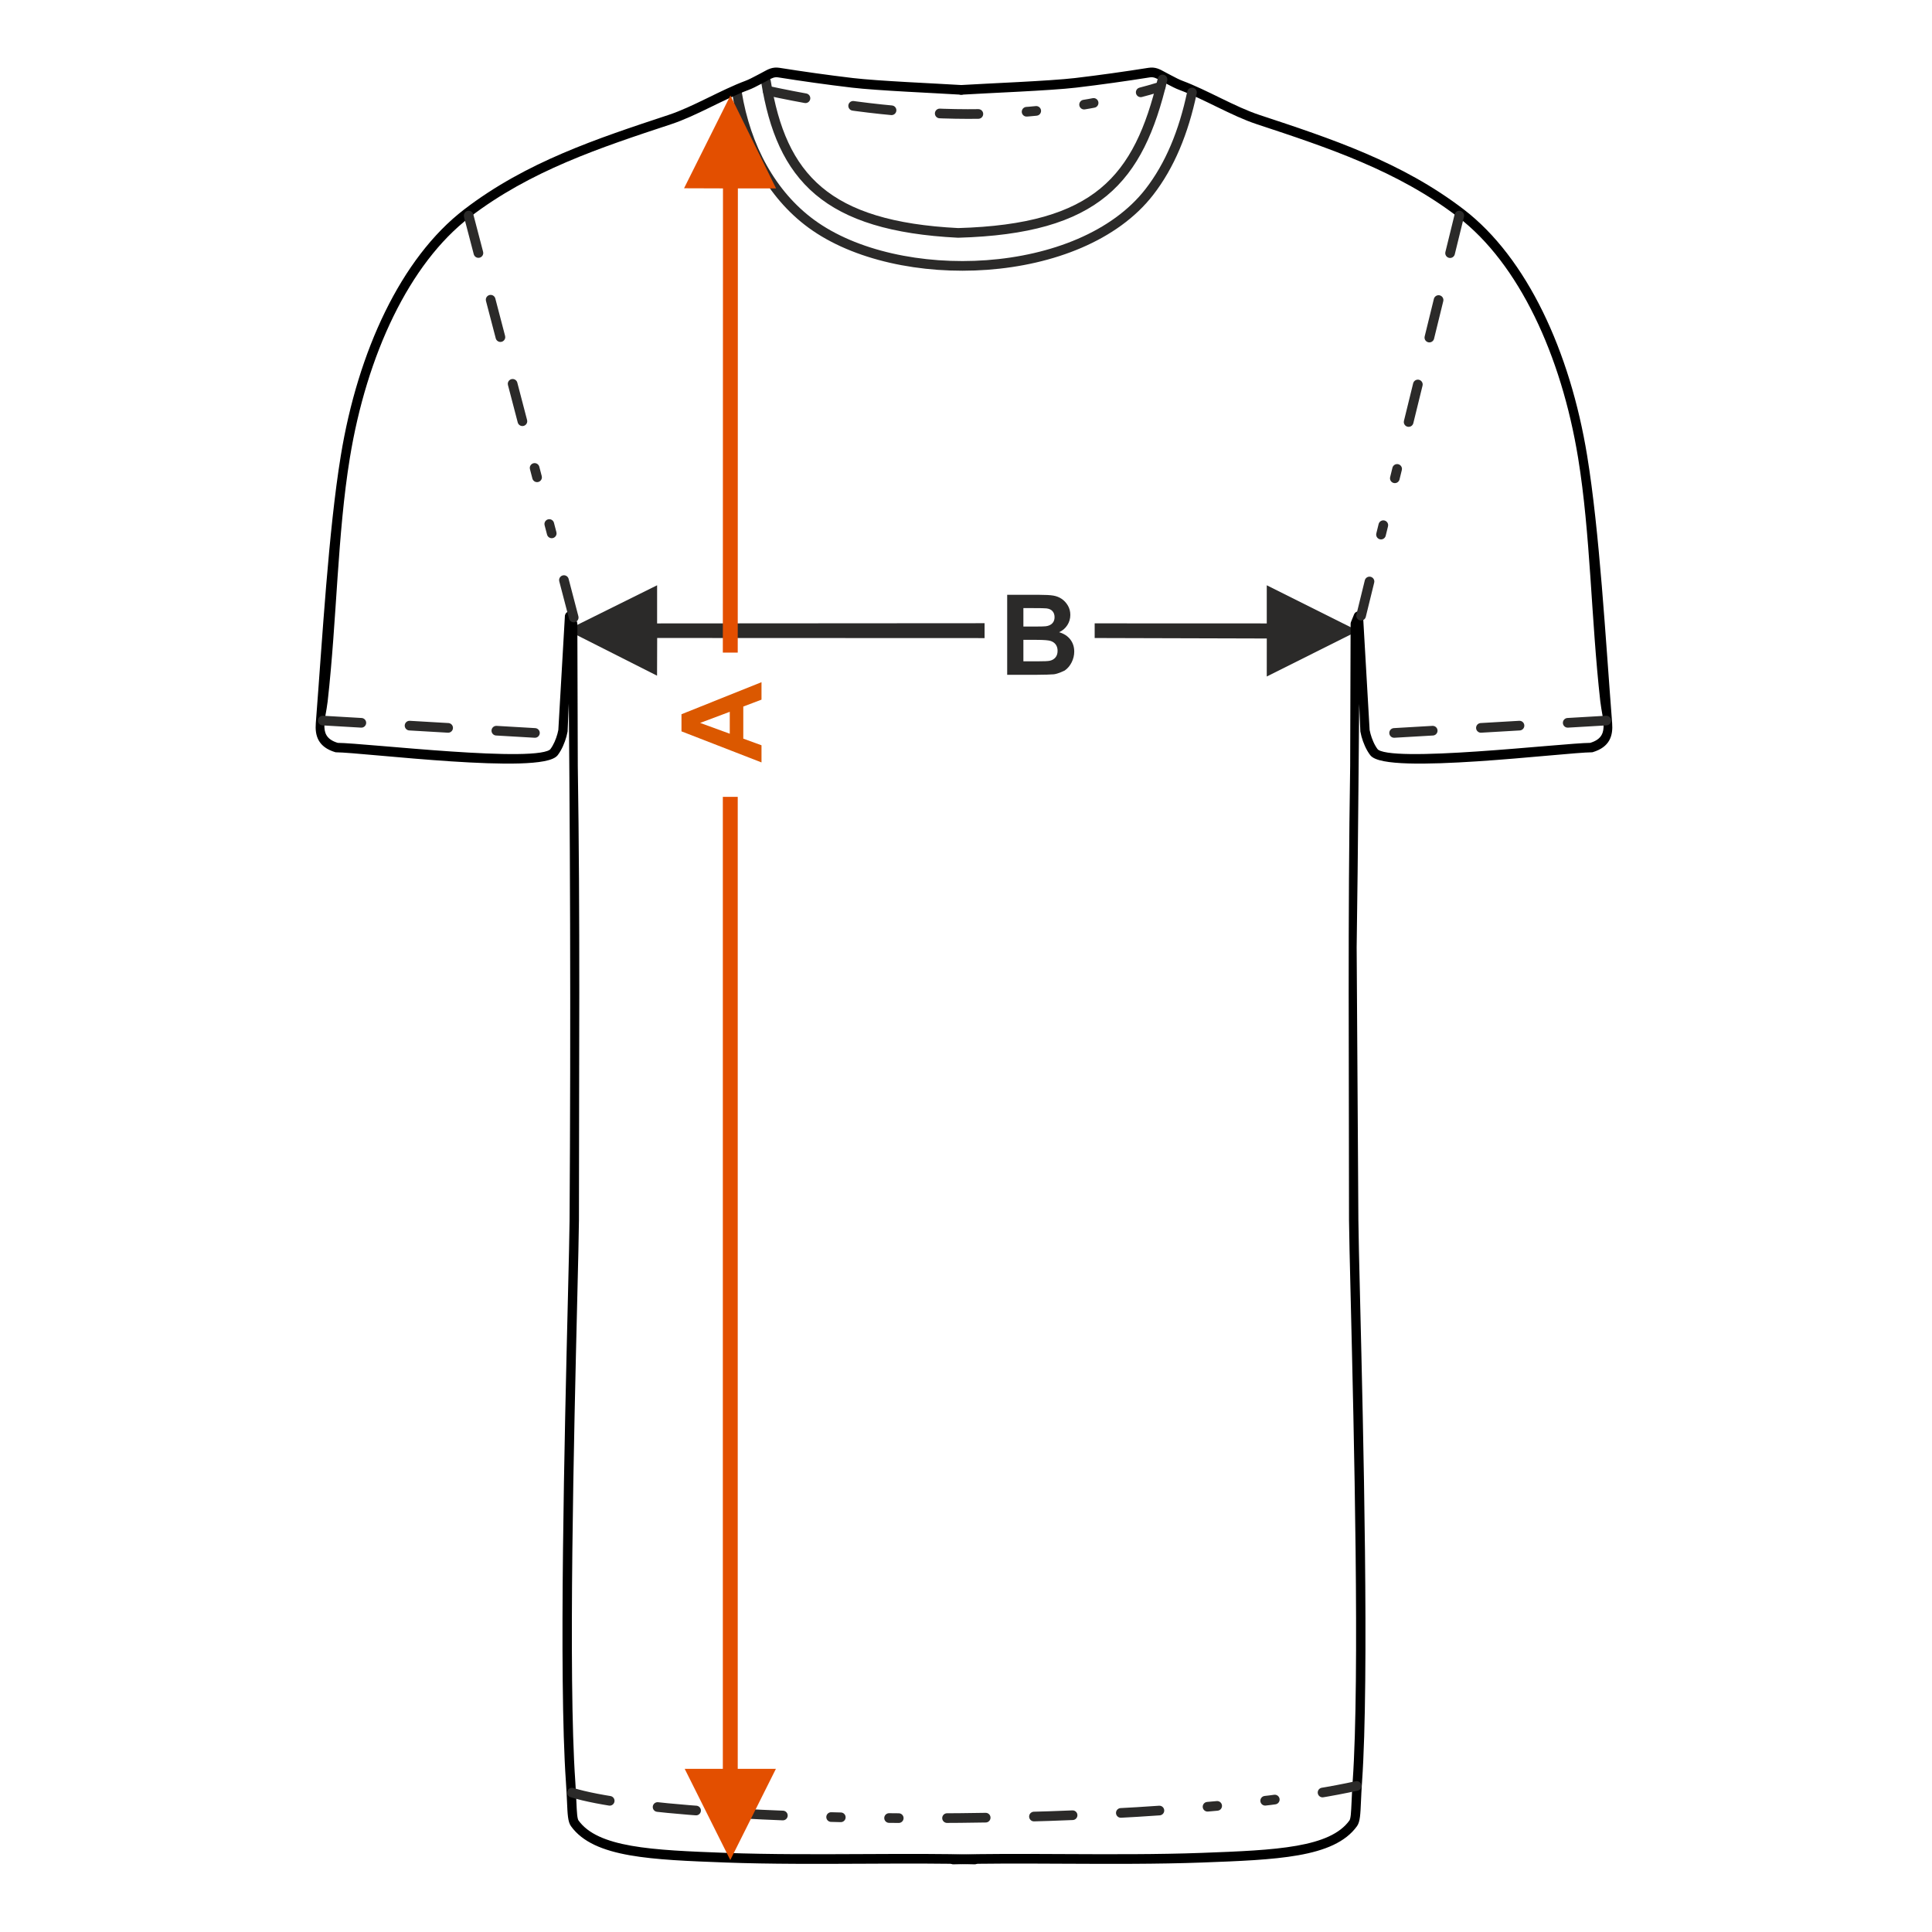
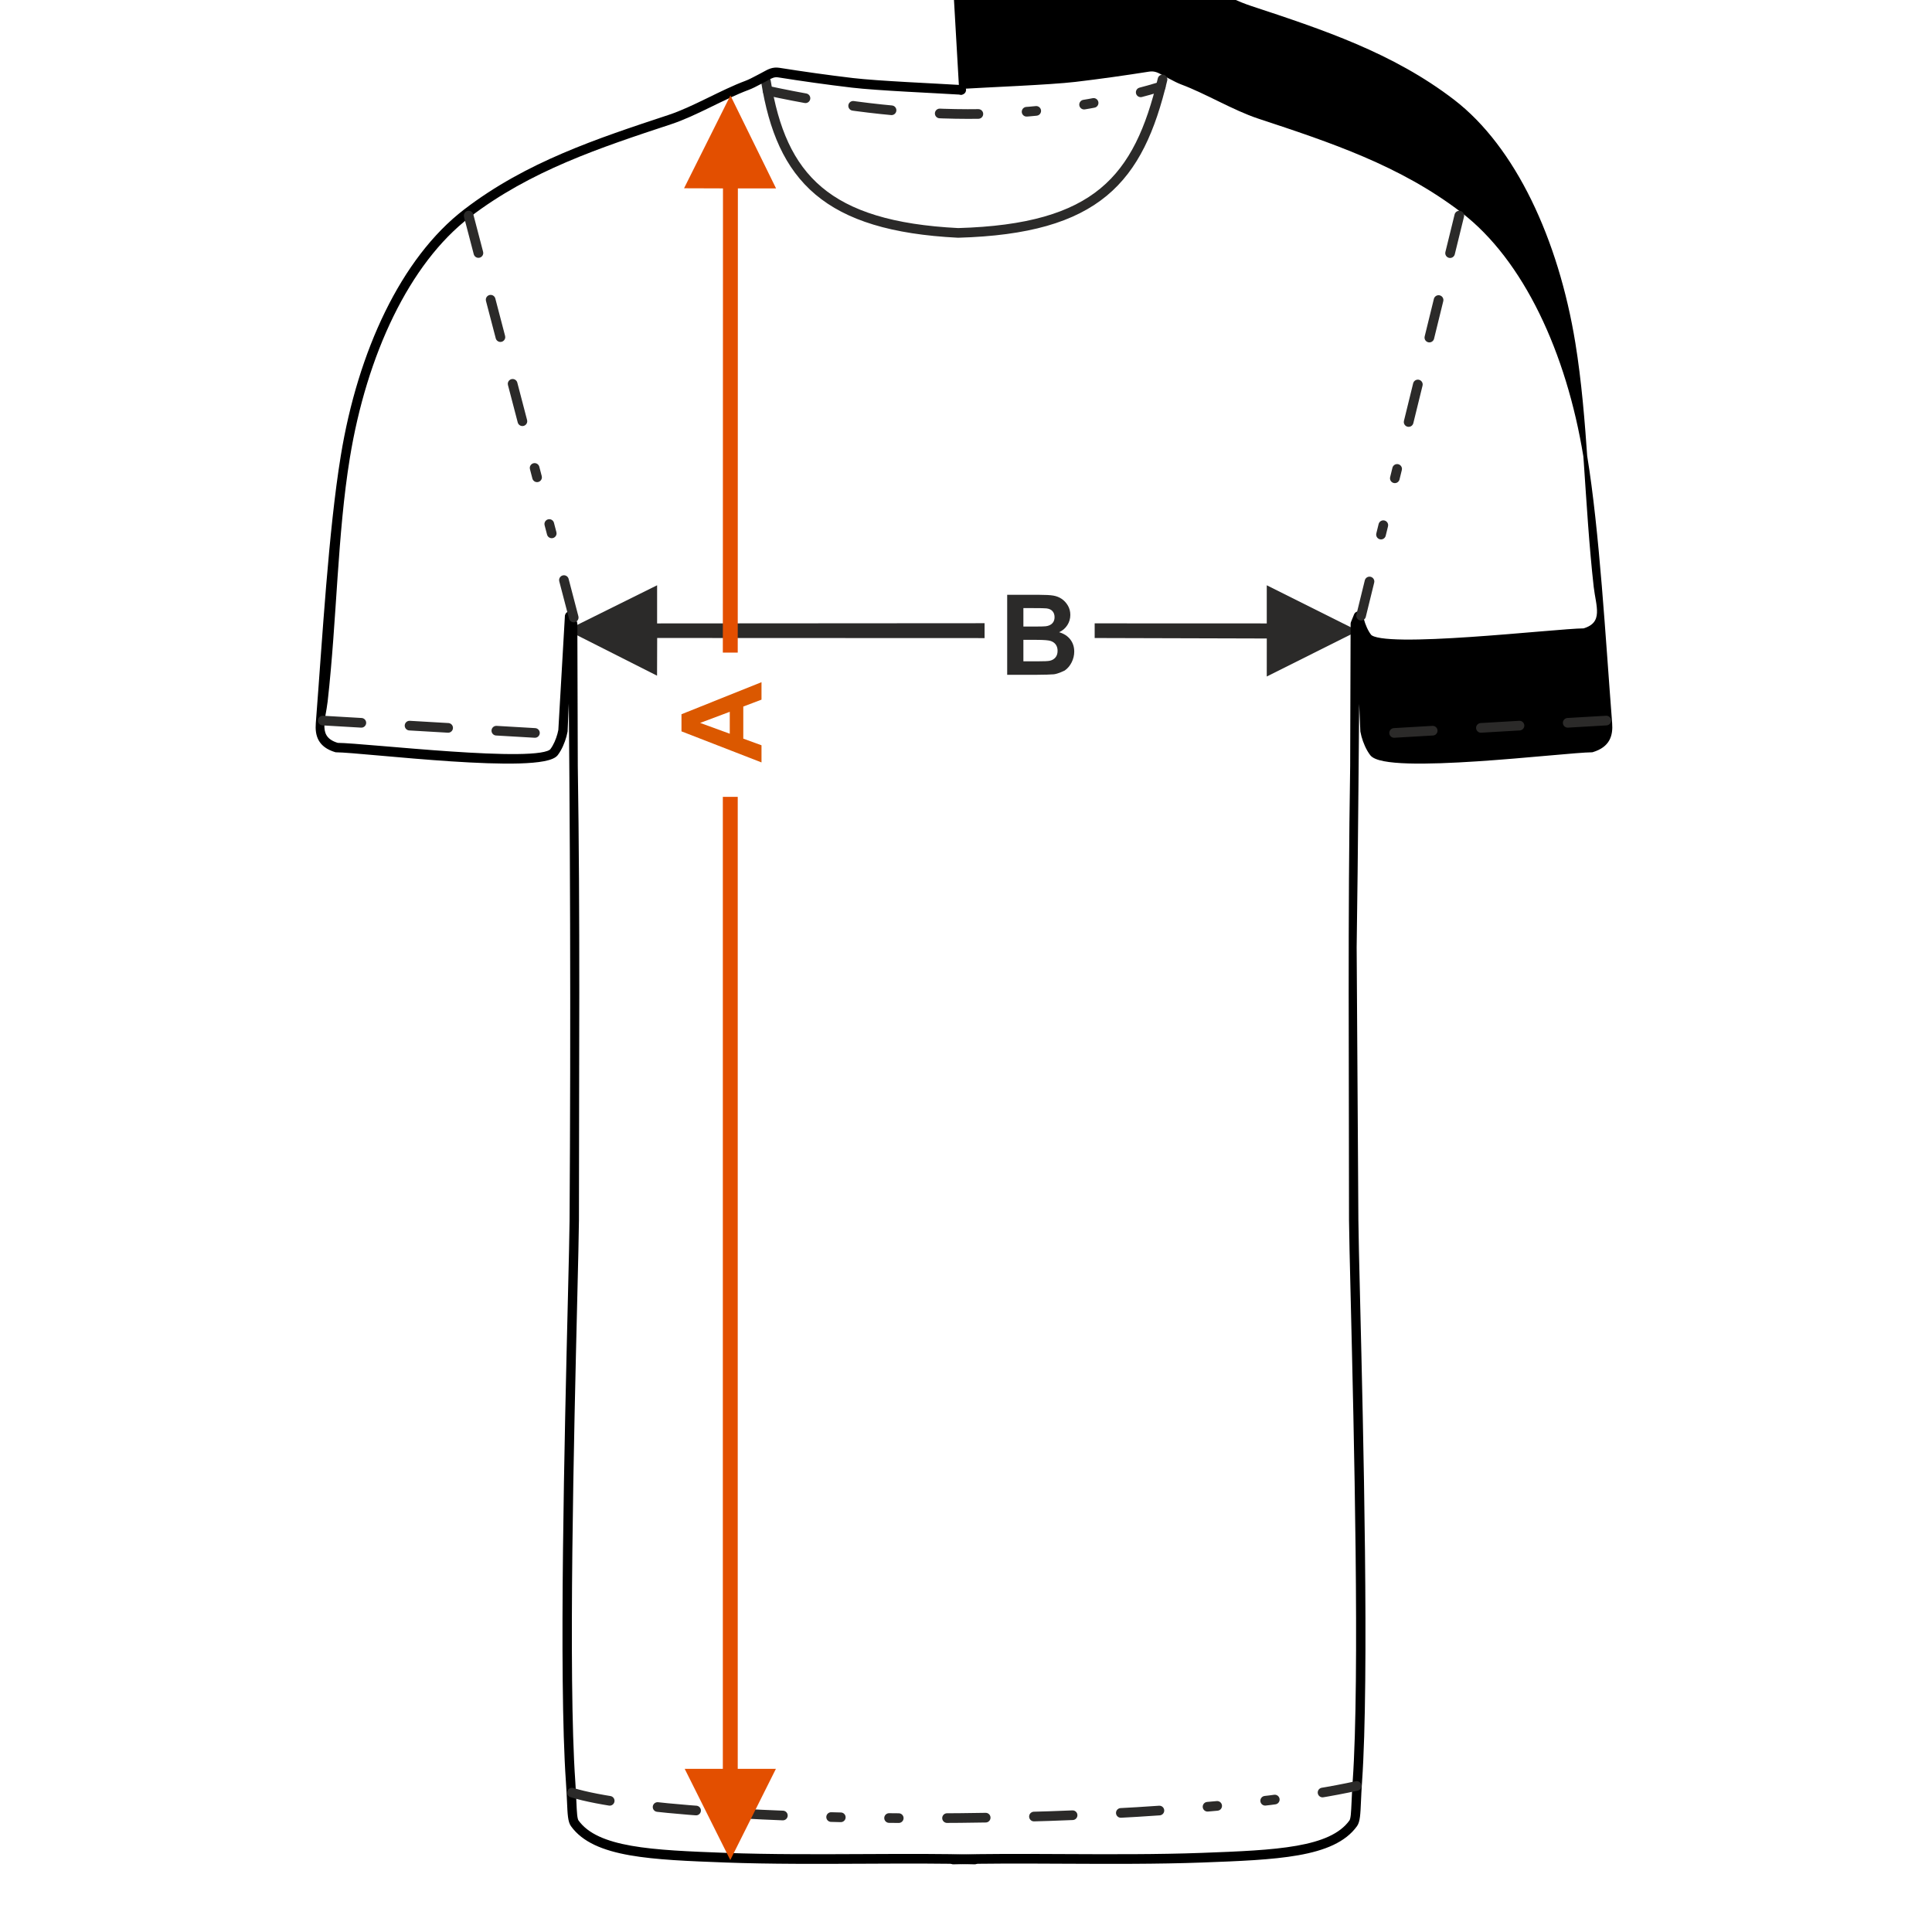
<svg xmlns="http://www.w3.org/2000/svg" xml:space="preserve" width="1000px" height="1000px" version="1.1" style="shape-rendering:geometricPrecision; text-rendering:geometricPrecision; image-rendering:optimizeQuality; fill-rule:evenodd; clip-rule:evenodd" viewBox="0 0 1000 1000">
  <defs>
    <style type="text/css">
   
    .str1 {stroke:#2B2A29;stroke-width:5;stroke-linecap:round;stroke-linejoin:round;stroke-miterlimit:22.926}
    .str0 {stroke:black;stroke-width:2;stroke-linecap:round;stroke-linejoin:round;stroke-miterlimit:22.926}
    .str2 {stroke:#2B2A29;stroke-width:5;stroke-linecap:round;stroke-linejoin:round;stroke-miterlimit:22.926;stroke-dasharray:20 25 20 25 20 25 5 25 5 25}
    .fil1 {fill:none}
    .fil0 {fill:#2B2A29;fill-rule:nonzero}
    .fil3 {fill:black;fill-rule:nonzero}
    .fil2 {fill:#DB5800;fill-rule:nonzero}
    .fil4 {fill:#E34F00;fill-rule:nonzero}
   
  </style>
  </defs>
  <g id="Ebene_x0020_1">
    <path class="fil0" d="M521.317 307.874l16.563 0c3.287,0 5.726,0.135 7.337,0.404 1.619,0.281 3.056,0.849 4.328,1.708 1.272,0.867 2.333,2.014 3.182,3.451 0.848,1.436 1.272,3.056 1.272,4.839 0,1.928 -0.52,3.712 -1.562,5.322 -1.041,1.62 -2.458,2.825 -4.242,3.634 2.517,0.743 4.444,1.996 5.804,3.77 1.35,1.774 2.025,3.856 2.025,6.257 0,1.89 -0.434,3.721 -1.311,5.505 -0.877,1.783 -2.074,3.21 -3.596,4.28 0,0 -3.385,1.716 -5.611,1.967 -1.389,0.145 -4.753,0.241 -10.085,0.279l-14.104 0 0 -41.416zm8.388 6.883l0 9.544 5.475 0c3.249,0 5.274,-0.048 6.064,-0.144 1.427,-0.164 2.555,-0.656 3.375,-1.475 0.819,-0.819 1.224,-1.889 1.224,-3.22 0,-1.282 -0.356,-2.313 -1.06,-3.114 -0.704,-0.8 -1.755,-1.282 -3.144,-1.446 -0.829,-0.097 -3.21,-0.145 -7.133,-0.145l-4.801 0zm0 16.428l0 11.106 7.751 0c3.008,0 4.926,-0.087 5.736,-0.25 1.244,-0.232 2.256,-0.781 3.036,-1.659 0.782,-0.887 1.177,-2.053 1.177,-3.528 0,-1.253 -0.299,-2.305 -0.907,-3.172 -0.597,-0.867 -1.474,-1.504 -2.612,-1.899 -1.138,-0.395 -3.615,-0.598 -7.423,-0.598l-6.758 0z" />
-     <rect class="fil1" x="-0.001" y="-0.001" width="1000.002" height="1000.002" />
    <polygon class="fil0" points="655.675,322.681 566.599,322.647 566.599,330.236 655.688,330.485 655.675,350.153 702.891,326.538 655.675,302.937 " />
    <polygon class="fil0" points="293.376,326.119 340.115,302.937 340.115,322.681 509.615,322.571 509.615,330.282 340.153,330.215 340.089,349.735 " />
    <path class="fil2" d="M394.153 353.097l0 9.034 -9.429 3.577 0 16.611 9.429 3.441 0 8.87 -41.417 -16.081 0 -8.859 41.417 -16.593zm-16.428 15.33l-15.329 5.755 15.329 5.592 0 -11.347z" />
-     <path class="fil3 str0" d="M497.541 48.015c-0.787,0.049 -1.464,-0.582 -1.51,-1.407 -0.047,-0.826 0.555,-1.535 1.341,-1.584 13.154,-0.821 46.138,-2.092 59.186,-3.637 13.012,-1.541 25.817,-3.364 38.025,-5.292 3.204,-0.507 5.207,0.596 7.72,1.98l0.005 0.001c0.461,0.252 0.94,0.515 1.417,0.763 0.68,0.353 1.333,0.697 1.961,1.029 2.254,1.19 4.2,2.216 6.015,2.893 12.776,4.76 27.16,13.479 39.802,17.656 37.403,12.357 73.618,24.322 105.516,48.766 32.458,24.872 54.726,73.063 63.507,126.864 6.404,39.242 9.49,94.222 12.92,138.276 0.484,6.223 -1.048,11.542 -9.32,14.035l-0.097 0.025c-14.368,0.085 -106.469,11.806 -114.022,1.855 -2.02,-2.66 -3.496,-6.223 -4.344,-9.316 -0.229,-0.836 -0.415,-1.652 -0.555,-2.418l-2.217 -52.752c-0.525,46.619 -0.947,117.936 -1.688,164.554l0.895 141.358c0.051,6.792 0.405,21.402 0.876,40.763 1.659,68.412 4.759,196.148 1.026,249.7 -0.293,4.196 -0.445,7.578 -0.569,10.384 -0.291,6.537 -0.452,10.15 -1.871,12.126 -5.725,7.978 -16.022,12.233 -29.786,14.661 -13.49,2.38 -30.379,3.022 -49.586,3.741 -22.671,0.847 -48.251,0.727 -72.52,0.613 -20.544,-0.097 -40.146,-0.189 -56.259,0.317 -0.788,0.022 -1.444,-0.628 -1.466,-1.454 -0.021,-0.826 0.6,-1.514 1.387,-1.537 16.125,-0.506 35.766,-0.413 56.348,-0.317 24.221,0.114 49.751,0.234 72.408,-0.614 19.092,-0.714 35.878,-1.353 49.218,-3.705 13.066,-2.305 22.762,-6.237 27.975,-13.5 0.89,-1.24 1.036,-4.521 1.3,-10.459 0.129,-2.91 0.286,-6.417 0.568,-10.466 3.729,-53.48 0.633,-181.08 -1.025,-249.419 -0.47,-19.35 -0.825,-33.951 -0.876,-40.81 0,-79.671 -0.667,-155.79 0.596,-235.259l0.228 -73.443c-0.009,-0.217 0.026,-0.44 0.113,-0.652l1.582 -3.904c0.17,-0.47 0.562,-0.839 1.068,-0.941 0.775,-0.155 1.523,0.378 1.672,1.19l3.41 59.262c0.122,0.66 0.288,1.388 0.5,2.16 0.761,2.778 2.067,5.951 3.829,8.271 6.042,7.964 96.579,-2.787 111.018,-2.872l0.081 -0.028c11.367,-3.426 7.042,-12.86 5.955,-22.564 -4.812,-42.981 -5.012,-86.376 -11.494,-126.075 -8.702,-53.308 -30.804,-100.965 -62.473,-125.233 -31.512,-24.148 -67.504,-36.039 -104.678,-48.321 -12.666,-4.184 -27.076,-12.913 -39.903,-17.692 -1.973,-0.734 -4,-1.804 -6.35,-3.045 -0.621,-0.328 -1.267,-0.669 -1.938,-1.018 -0.542,-0.28 -1.023,-0.544 -1.484,-0.798 -2.046,-1.129 -3.677,-2.026 -5.97,-1.665 -12.187,1.926 -25.018,3.752 -38.136,5.305 -13.08,1.55 -46.11,2.824 -59.331,3.649z" />
+     <path class="fil3 str0" d="M497.541 48.015c-0.787,0.049 -1.464,-0.582 -1.51,-1.407 -0.047,-0.826 0.555,-1.535 1.341,-1.584 13.154,-0.821 46.138,-2.092 59.186,-3.637 13.012,-1.541 25.817,-3.364 38.025,-5.292 3.204,-0.507 5.207,0.596 7.72,1.98l0.005 0.001c0.461,0.252 0.94,0.515 1.417,0.763 0.68,0.353 1.333,0.697 1.961,1.029 2.254,1.19 4.2,2.216 6.015,2.893 12.776,4.76 27.16,13.479 39.802,17.656 37.403,12.357 73.618,24.322 105.516,48.766 32.458,24.872 54.726,73.063 63.507,126.864 6.404,39.242 9.49,94.222 12.92,138.276 0.484,6.223 -1.048,11.542 -9.32,14.035l-0.097 0.025c-14.368,0.085 -106.469,11.806 -114.022,1.855 -2.02,-2.66 -3.496,-6.223 -4.344,-9.316 -0.229,-0.836 -0.415,-1.652 -0.555,-2.418l-2.217 -52.752c-0.525,46.619 -0.947,117.936 -1.688,164.554l0.895 141.358c0.051,6.792 0.405,21.402 0.876,40.763 1.659,68.412 4.759,196.148 1.026,249.7 -0.293,4.196 -0.445,7.578 -0.569,10.384 -0.291,6.537 -0.452,10.15 -1.871,12.126 -5.725,7.978 -16.022,12.233 -29.786,14.661 -13.49,2.38 -30.379,3.022 -49.586,3.741 -22.671,0.847 -48.251,0.727 -72.52,0.613 -20.544,-0.097 -40.146,-0.189 -56.259,0.317 -0.788,0.022 -1.444,-0.628 -1.466,-1.454 -0.021,-0.826 0.6,-1.514 1.387,-1.537 16.125,-0.506 35.766,-0.413 56.348,-0.317 24.221,0.114 49.751,0.234 72.408,-0.614 19.092,-0.714 35.878,-1.353 49.218,-3.705 13.066,-2.305 22.762,-6.237 27.975,-13.5 0.89,-1.24 1.036,-4.521 1.3,-10.459 0.129,-2.91 0.286,-6.417 0.568,-10.466 3.729,-53.48 0.633,-181.08 -1.025,-249.419 -0.47,-19.35 -0.825,-33.951 -0.876,-40.81 0,-79.671 -0.667,-155.79 0.596,-235.259l0.228 -73.443c-0.009,-0.217 0.026,-0.44 0.113,-0.652l1.582 -3.904c0.17,-0.47 0.562,-0.839 1.068,-0.941 0.775,-0.155 1.523,0.378 1.672,1.19c0.122,0.66 0.288,1.388 0.5,2.16 0.761,2.778 2.067,5.951 3.829,8.271 6.042,7.964 96.579,-2.787 111.018,-2.872l0.081 -0.028c11.367,-3.426 7.042,-12.86 5.955,-22.564 -4.812,-42.981 -5.012,-86.376 -11.494,-126.075 -8.702,-53.308 -30.804,-100.965 -62.473,-125.233 -31.512,-24.148 -67.504,-36.039 -104.678,-48.321 -12.666,-4.184 -27.076,-12.913 -39.903,-17.692 -1.973,-0.734 -4,-1.804 -6.35,-3.045 -0.621,-0.328 -1.267,-0.669 -1.938,-1.018 -0.542,-0.28 -1.023,-0.544 -1.484,-0.798 -2.046,-1.129 -3.677,-2.026 -5.97,-1.665 -12.187,1.926 -25.018,3.752 -38.136,5.305 -13.08,1.55 -46.11,2.824 -59.331,3.649z" />
    <path class="fil1 str1" d="M396.443 42.086c8.043,49.951 31.452,75.05 99.481,78.464 72.023,-2.041 93.442,-27.799 105.793,-79.42" />
-     <path class="fil1 str1" d="M381.431 47.914c4.626,28.385 17.941,52.845 38.53,67.929 44.801,32.824 139.238,29.514 174.934,-16.48 10.625,-13.689 17.742,-30.957 22.074,-51.498" />
    <path class="fil3 str0" d="M497.541 48.015c0.787,0.049 1.464,-0.582 1.51,-1.407 0.047,-0.826 -0.555,-1.535 -1.342,-1.584 -13.154,-0.821 -43.313,-2.092 -56.362,-3.637 -13.012,-1.541 -25.816,-3.364 -38.024,-5.292 -3.204,-0.507 -5.207,0.596 -7.721,1.98l-0.005 0.001c-0.46,0.252 -0.94,0.515 -1.416,0.763 -0.68,0.353 -1.333,0.697 -1.961,1.029 -2.255,1.19 -4.2,2.216 -6.015,2.893 -12.776,4.76 -27.16,13.479 -39.802,17.656 -37.403,12.357 -73.618,24.322 -105.517,48.766 -32.457,24.872 -54.726,73.063 -63.506,126.864 -6.404,39.242 -9.491,94.222 -12.921,138.276 -0.484,6.223 1.048,11.542 9.321,14.035l0.097 0.025c14.367,0.085 106.468,11.806 114.022,1.855 2.02,-2.66 3.496,-6.223 4.343,-9.316 0.229,-0.836 0.415,-1.652 0.556,-2.418l2.217 -52.752c1.151,102.16 1.44,203.757 0.793,305.912 -0.052,6.792 -0.406,21.402 -0.876,40.763 -1.66,68.412 -4.759,196.148 -1.026,249.7 0.293,4.196 0.444,7.578 0.568,10.384 0.291,6.537 0.452,10.15 1.871,12.126 5.726,7.978 16.022,12.233 29.787,14.661 13.491,2.38 30.379,3.022 49.586,3.741 22.67,0.847 48.25,0.727 72.521,0.613 20.542,-0.097 40.145,-0.189 56.258,0.317 0.787,0.022 1.444,-0.628 1.465,-1.454 0.021,-0.826 -0.599,-1.514 -1.386,-1.537 -16.126,-0.506 -35.767,-0.413 -56.349,-0.317 -24.221,0.114 -49.75,0.234 -72.408,-0.614 -19.092,-0.714 -35.878,-1.353 -49.218,-3.705 -13.065,-2.305 -22.761,-6.237 -27.975,-13.5 -0.889,-1.24 -1.036,-4.521 -1.3,-10.459 -0.129,-2.91 -0.285,-6.417 -0.567,-10.466 -3.729,-53.48 -0.633,-181.08 1.025,-249.419 0.469,-19.35 0.824,-33.951 0.876,-40.81 0,-79.671 0.666,-155.79 -0.597,-235.259l-0.228 -73.443c0.01,-0.217 -0.026,-0.44 -0.112,-0.652l-1.582 -3.904c-0.17,-0.47 -0.563,-0.839 -1.068,-0.941 -0.775,-0.155 -1.524,0.378 -1.673,1.19l-3.409 59.262c-0.122,0.66 -0.288,1.388 -0.499,2.16 -0.762,2.778 -2.069,5.951 -3.83,8.271 -6.043,7.964 -96.58,-2.787 -111.018,-2.872l-0.082 -0.028c-11.366,-3.426 -7.041,-12.86 -5.955,-22.564 4.812,-42.981 5.013,-86.376 11.494,-126.075 8.702,-53.308 30.805,-100.965 62.474,-125.233 31.511,-24.148 67.503,-36.039 104.678,-48.321 12.666,-4.184 27.077,-12.913 39.903,-17.692 1.972,-0.734 4,-1.804 6.349,-3.045 0.622,-0.328 1.267,-0.669 1.939,-1.018 0.542,-0.28 1.023,-0.544 1.483,-0.798 2.047,-1.129 3.678,-2.026 5.97,-1.665 12.187,1.926 25.019,3.752 38.137,5.305 13.079,1.55 43.285,2.824 56.507,3.649z" />
    <line class="fil1 str2" x1="242.575" y1="111.599" x2="297.835" y2="322.986" />
    <line class="fil1 str2" x1="755.33" y1="111.599" x2="704.505" y2="318.679" />
    <path class="fil1 str2" d="M296.048 927.849c56.369,17.193 302.725,19.275 406.153,-3.448" />
    <line class="fil1 str2" x1="167.063" y1="372.964" x2="289.492" y2="380.101" />
    <line class="fil1 str2" x1="831.41" y1="372.964" x2="708.982" y2="380.101" />
    <polygon class="fil4" points="374.212,97.513 374.138,337.775 381.851,337.775 381.924,97.513 401.683,97.513 378.068,49.411 354.064,97.447 " />
    <polygon class="fil4" points="377.994,962.754 354.394,915.538 374.138,915.538 374.138,412.462 381.851,412.462 381.851,915.538 401.61,915.538 " />
    <path class="fil1 str2" d="M397.29 46.947c70.375,15.18 138.134,17.724 203.509,-2.097" />
  </g>
</svg>